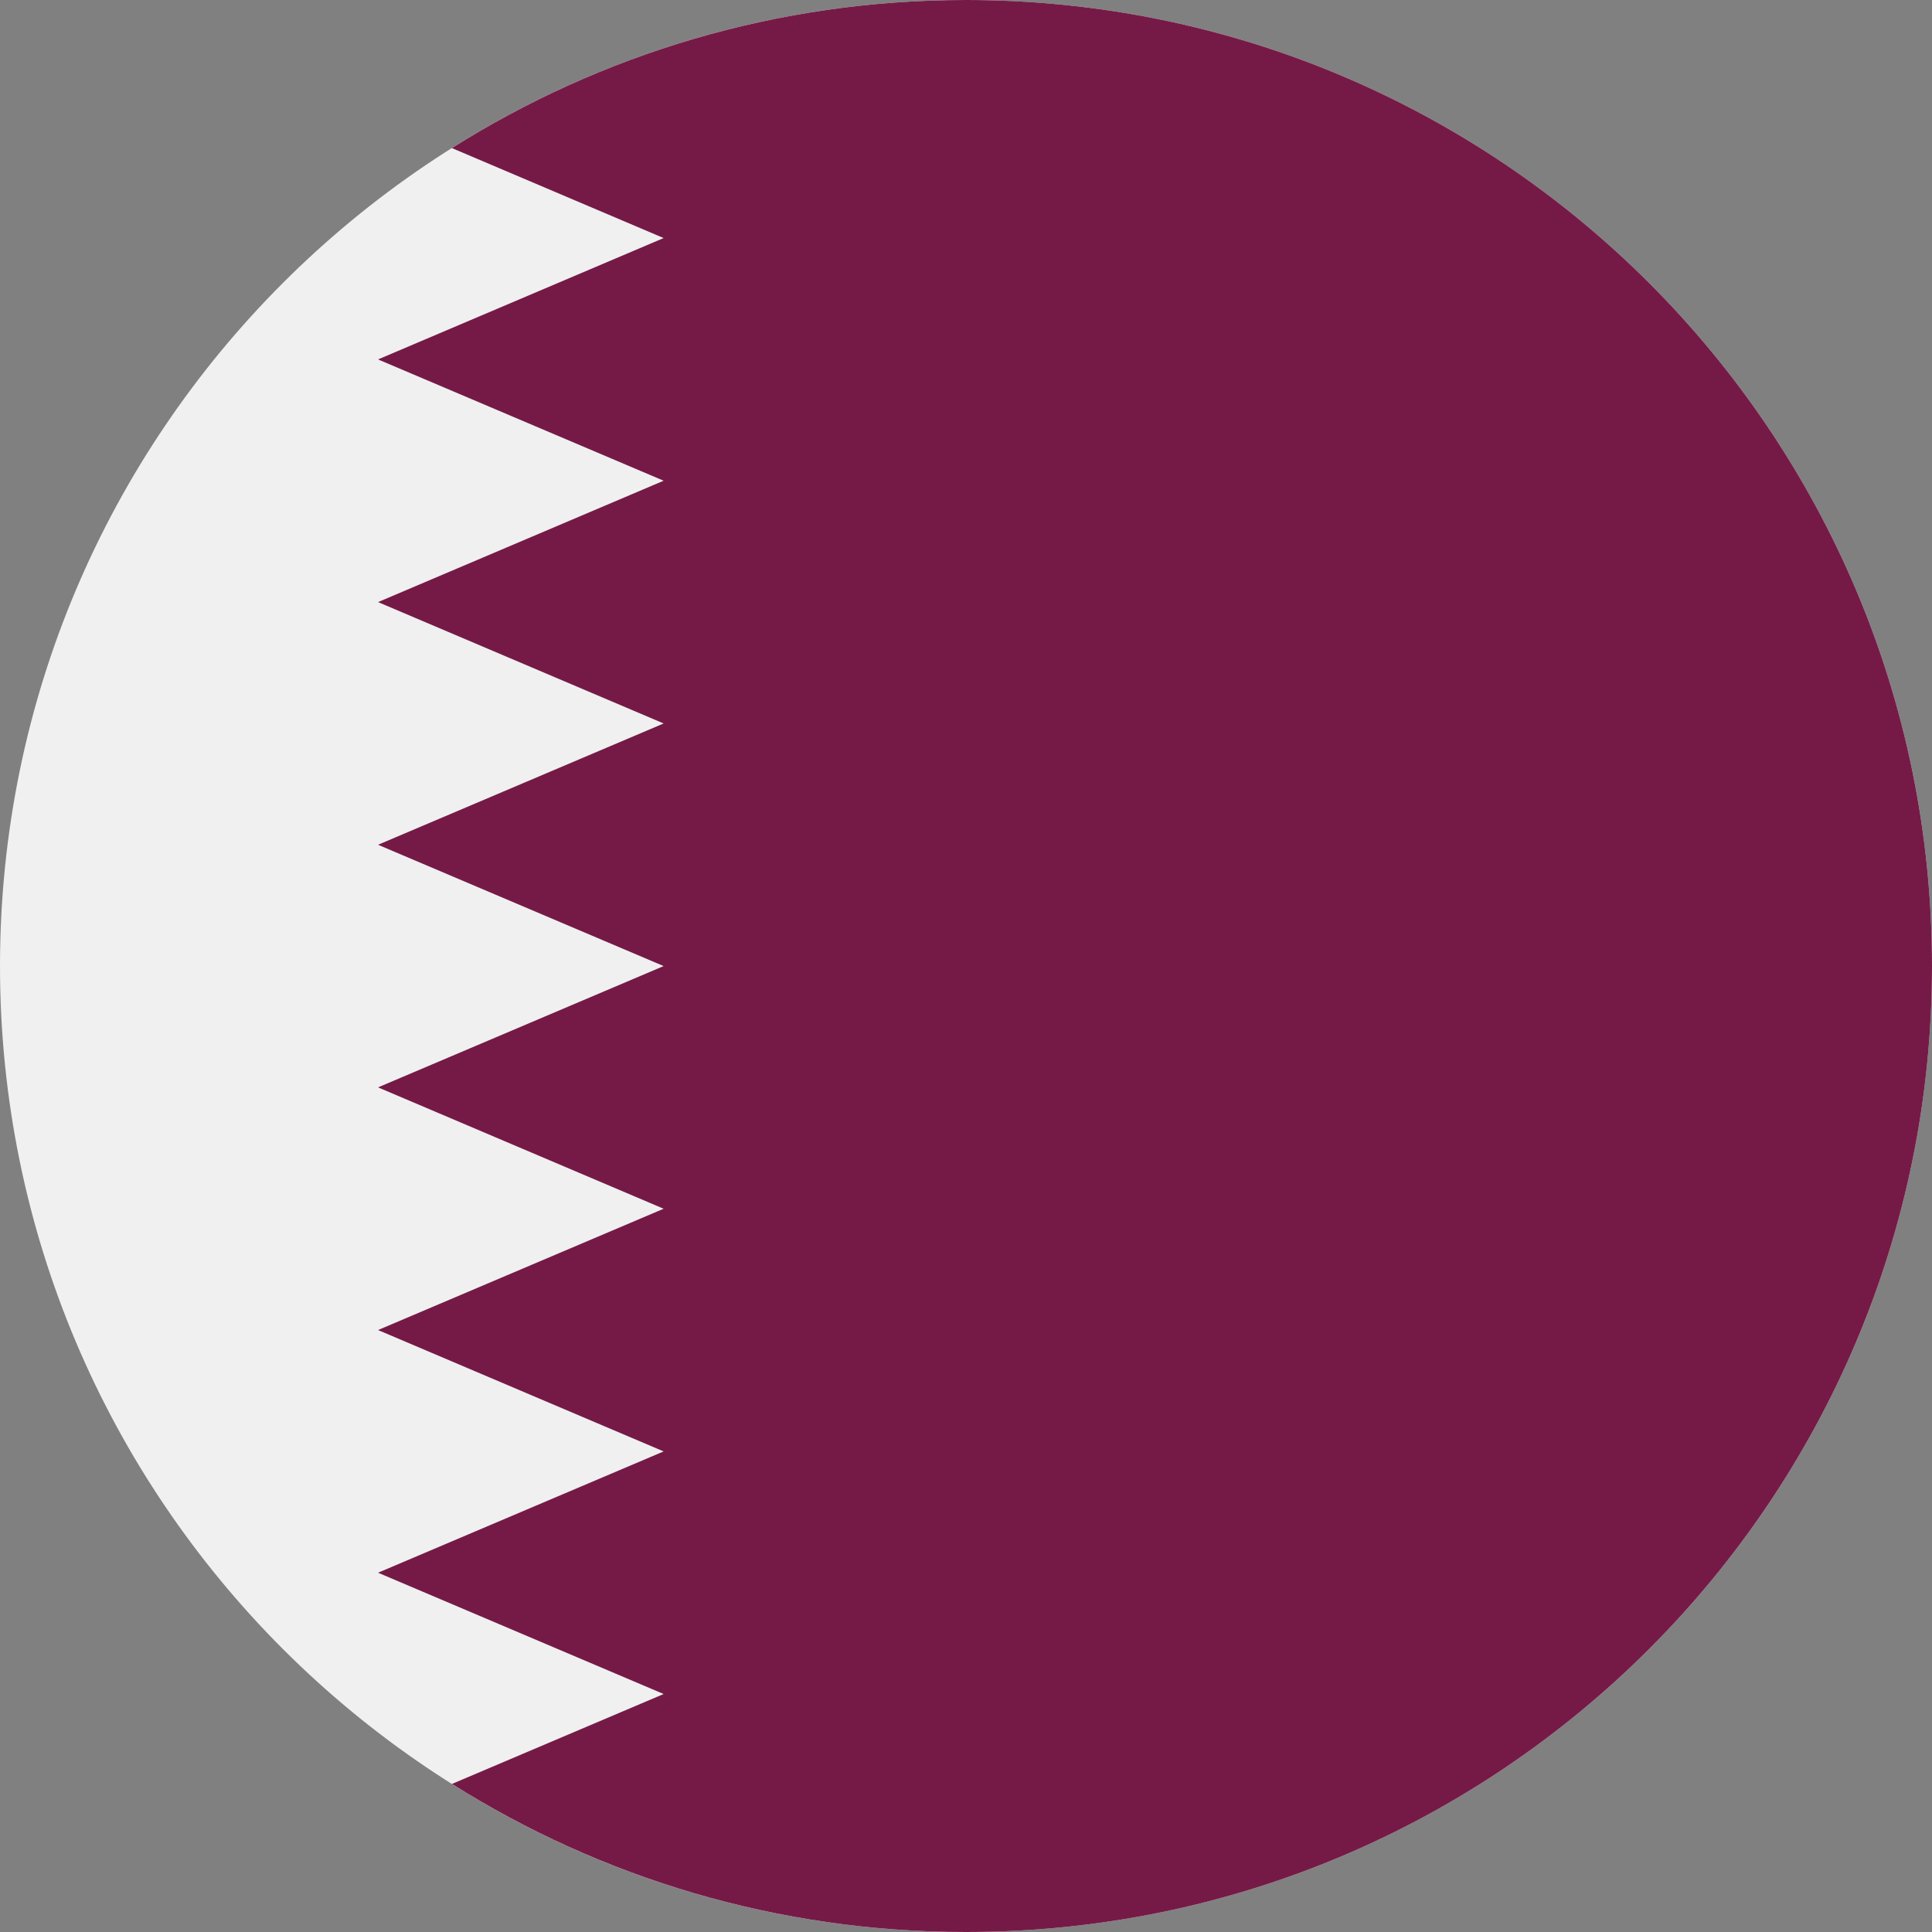
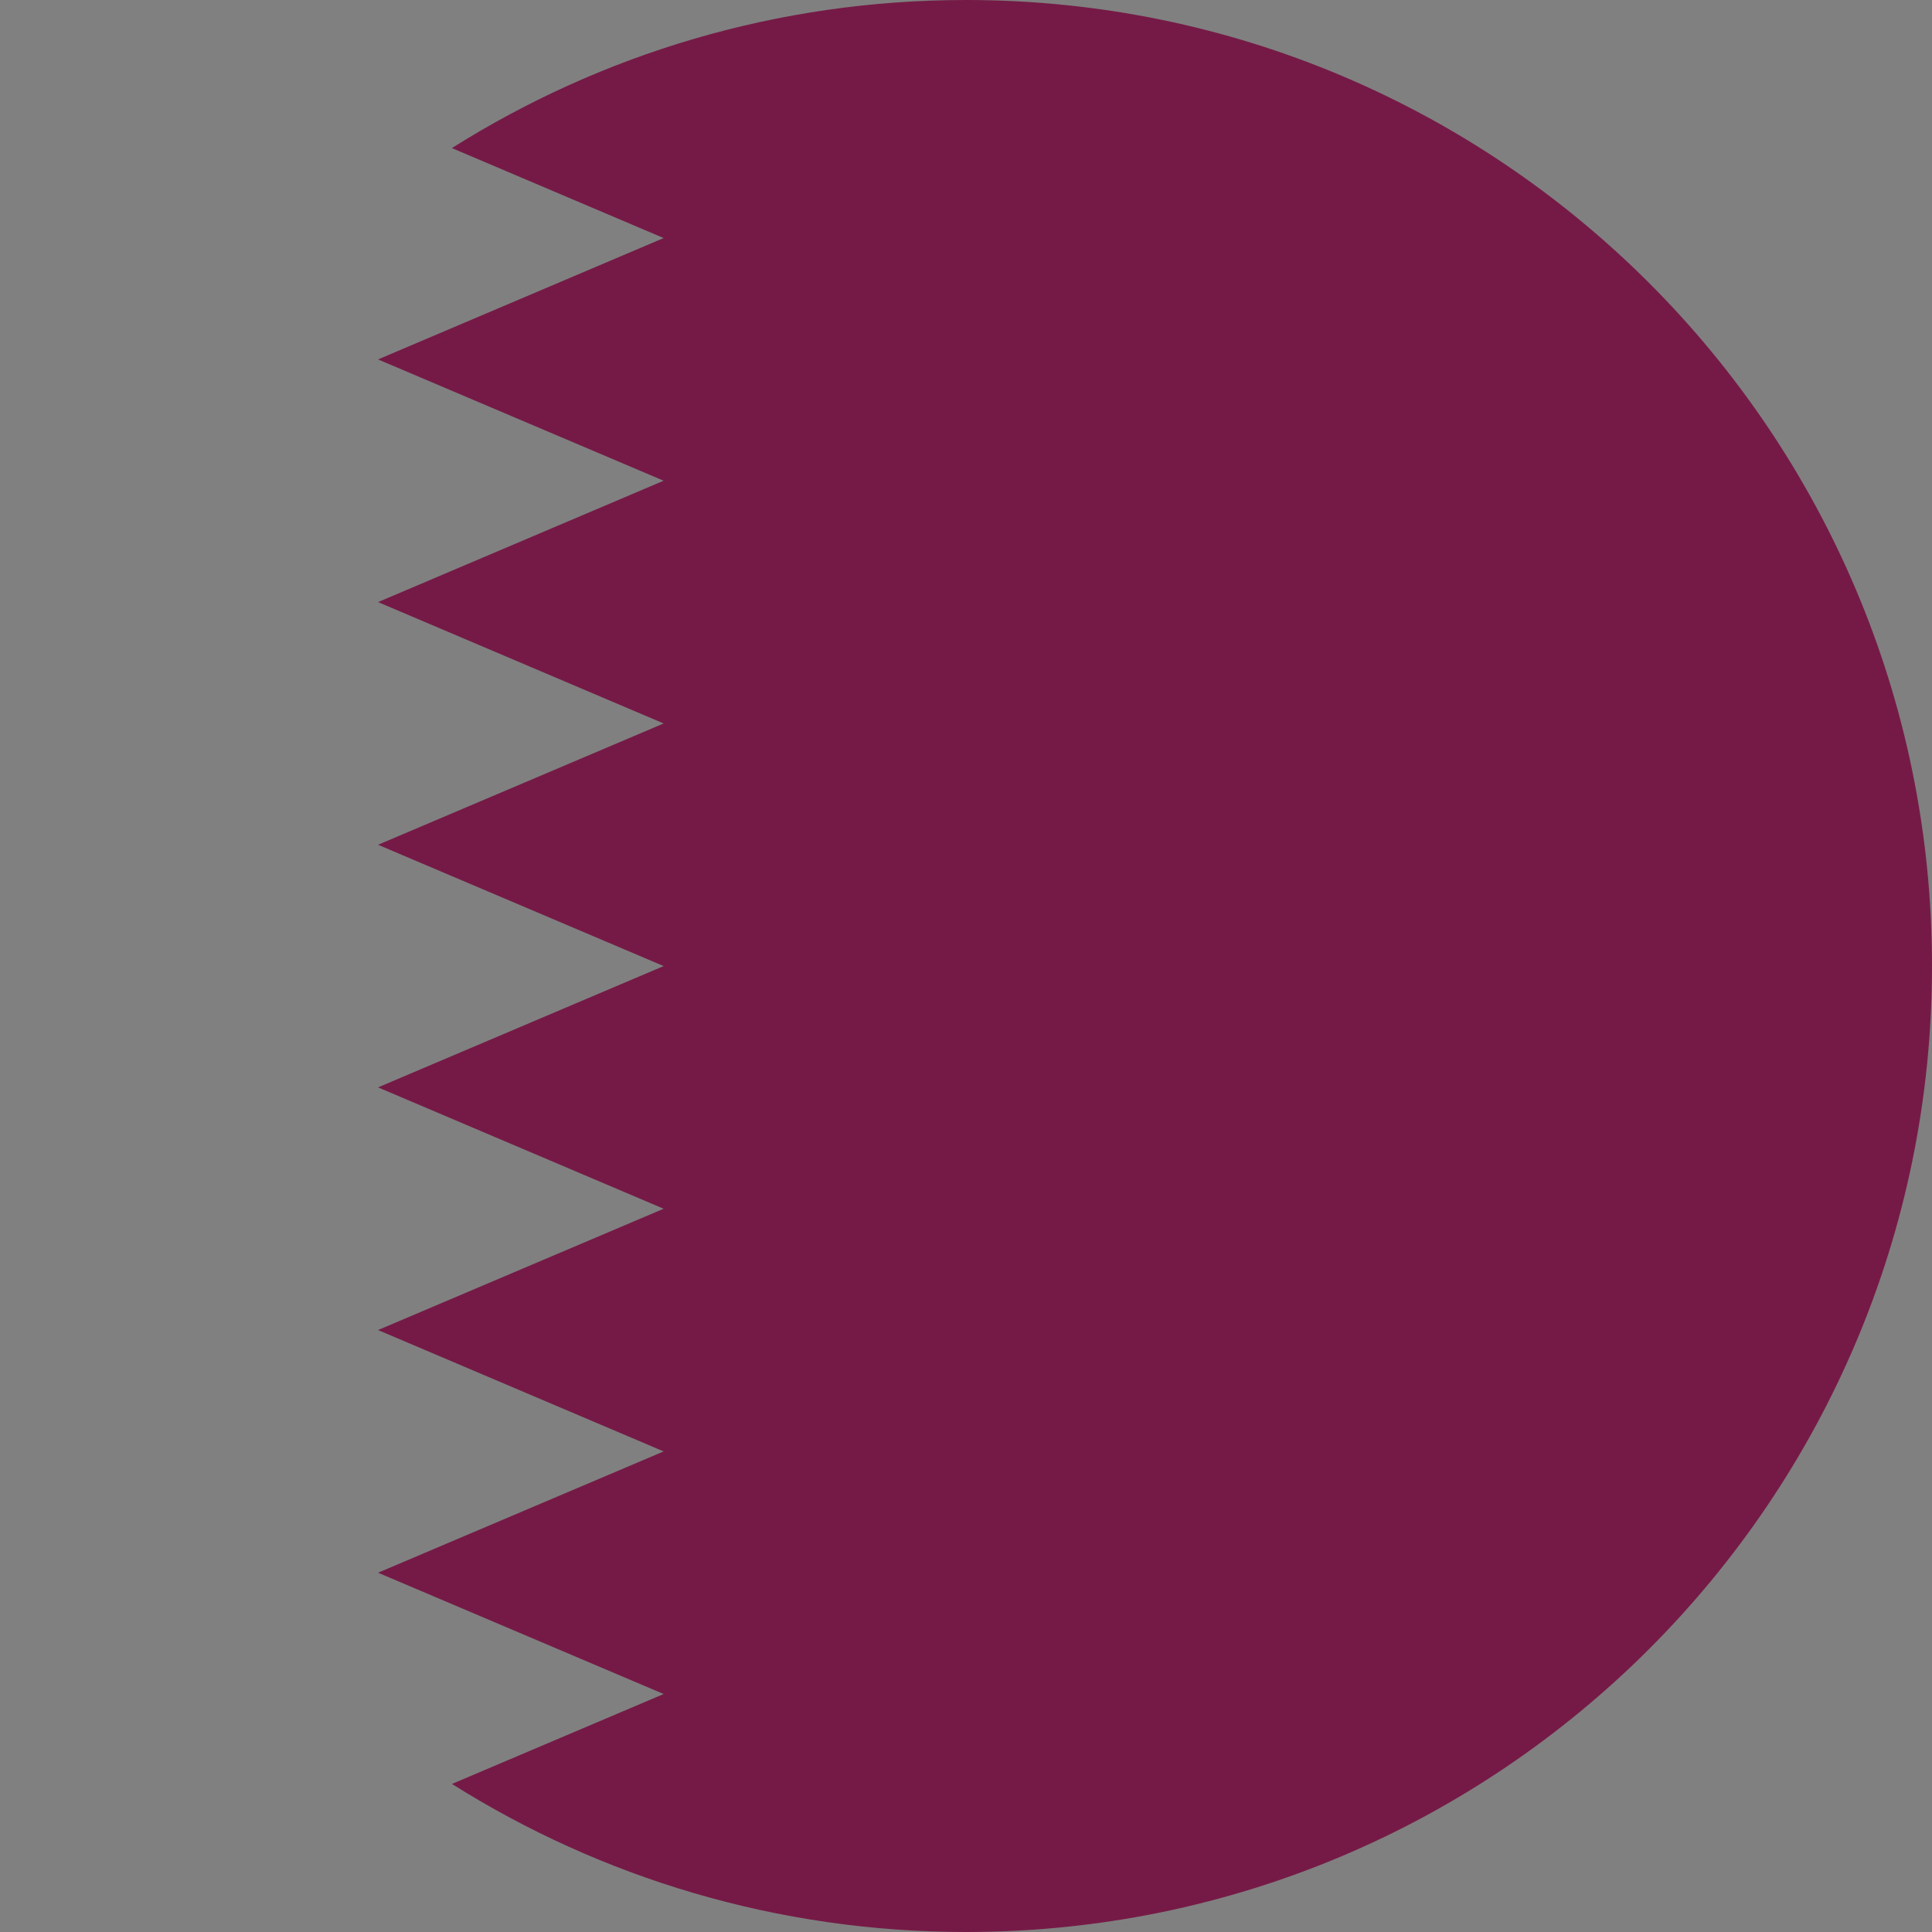
<svg xmlns="http://www.w3.org/2000/svg" width="28" height="28" viewBox="0 0 28 28" fill="none">
  <rect x="0" y="0" width="28" height="28" fill="#808080" stroke="none" />
  <g clip-path="url(#clip0)">
-     <path d="M14 28C21.732 28 28 21.732 28 14C28 6.268 21.732 0 14 0C6.268 0 0 6.268 0 14C0 21.732 6.268 28 14 28Z" fill="#F0F0F0" />
    <path d="M28 14C28 6.268 21.732 0 14 0C11.261 0 8.707 0.787 6.549 2.146L9.618 3.45L5.479 5.209L9.618 6.967L5.479 8.726L9.618 10.485L5.479 12.243L9.618 14.001L5.479 15.759L9.618 17.518L5.479 19.276L9.618 21.035L5.479 22.793L9.618 24.551L6.55 25.854C8.708 27.213 11.262 28 14 28C21.732 28 28 21.732 28 14Z" fill="#751A46" />
  </g>
  <defs>
    <clipPath id="clip0">
      <rect width="28" height="28" fill="white" />
    </clipPath>
  </defs>
</svg>